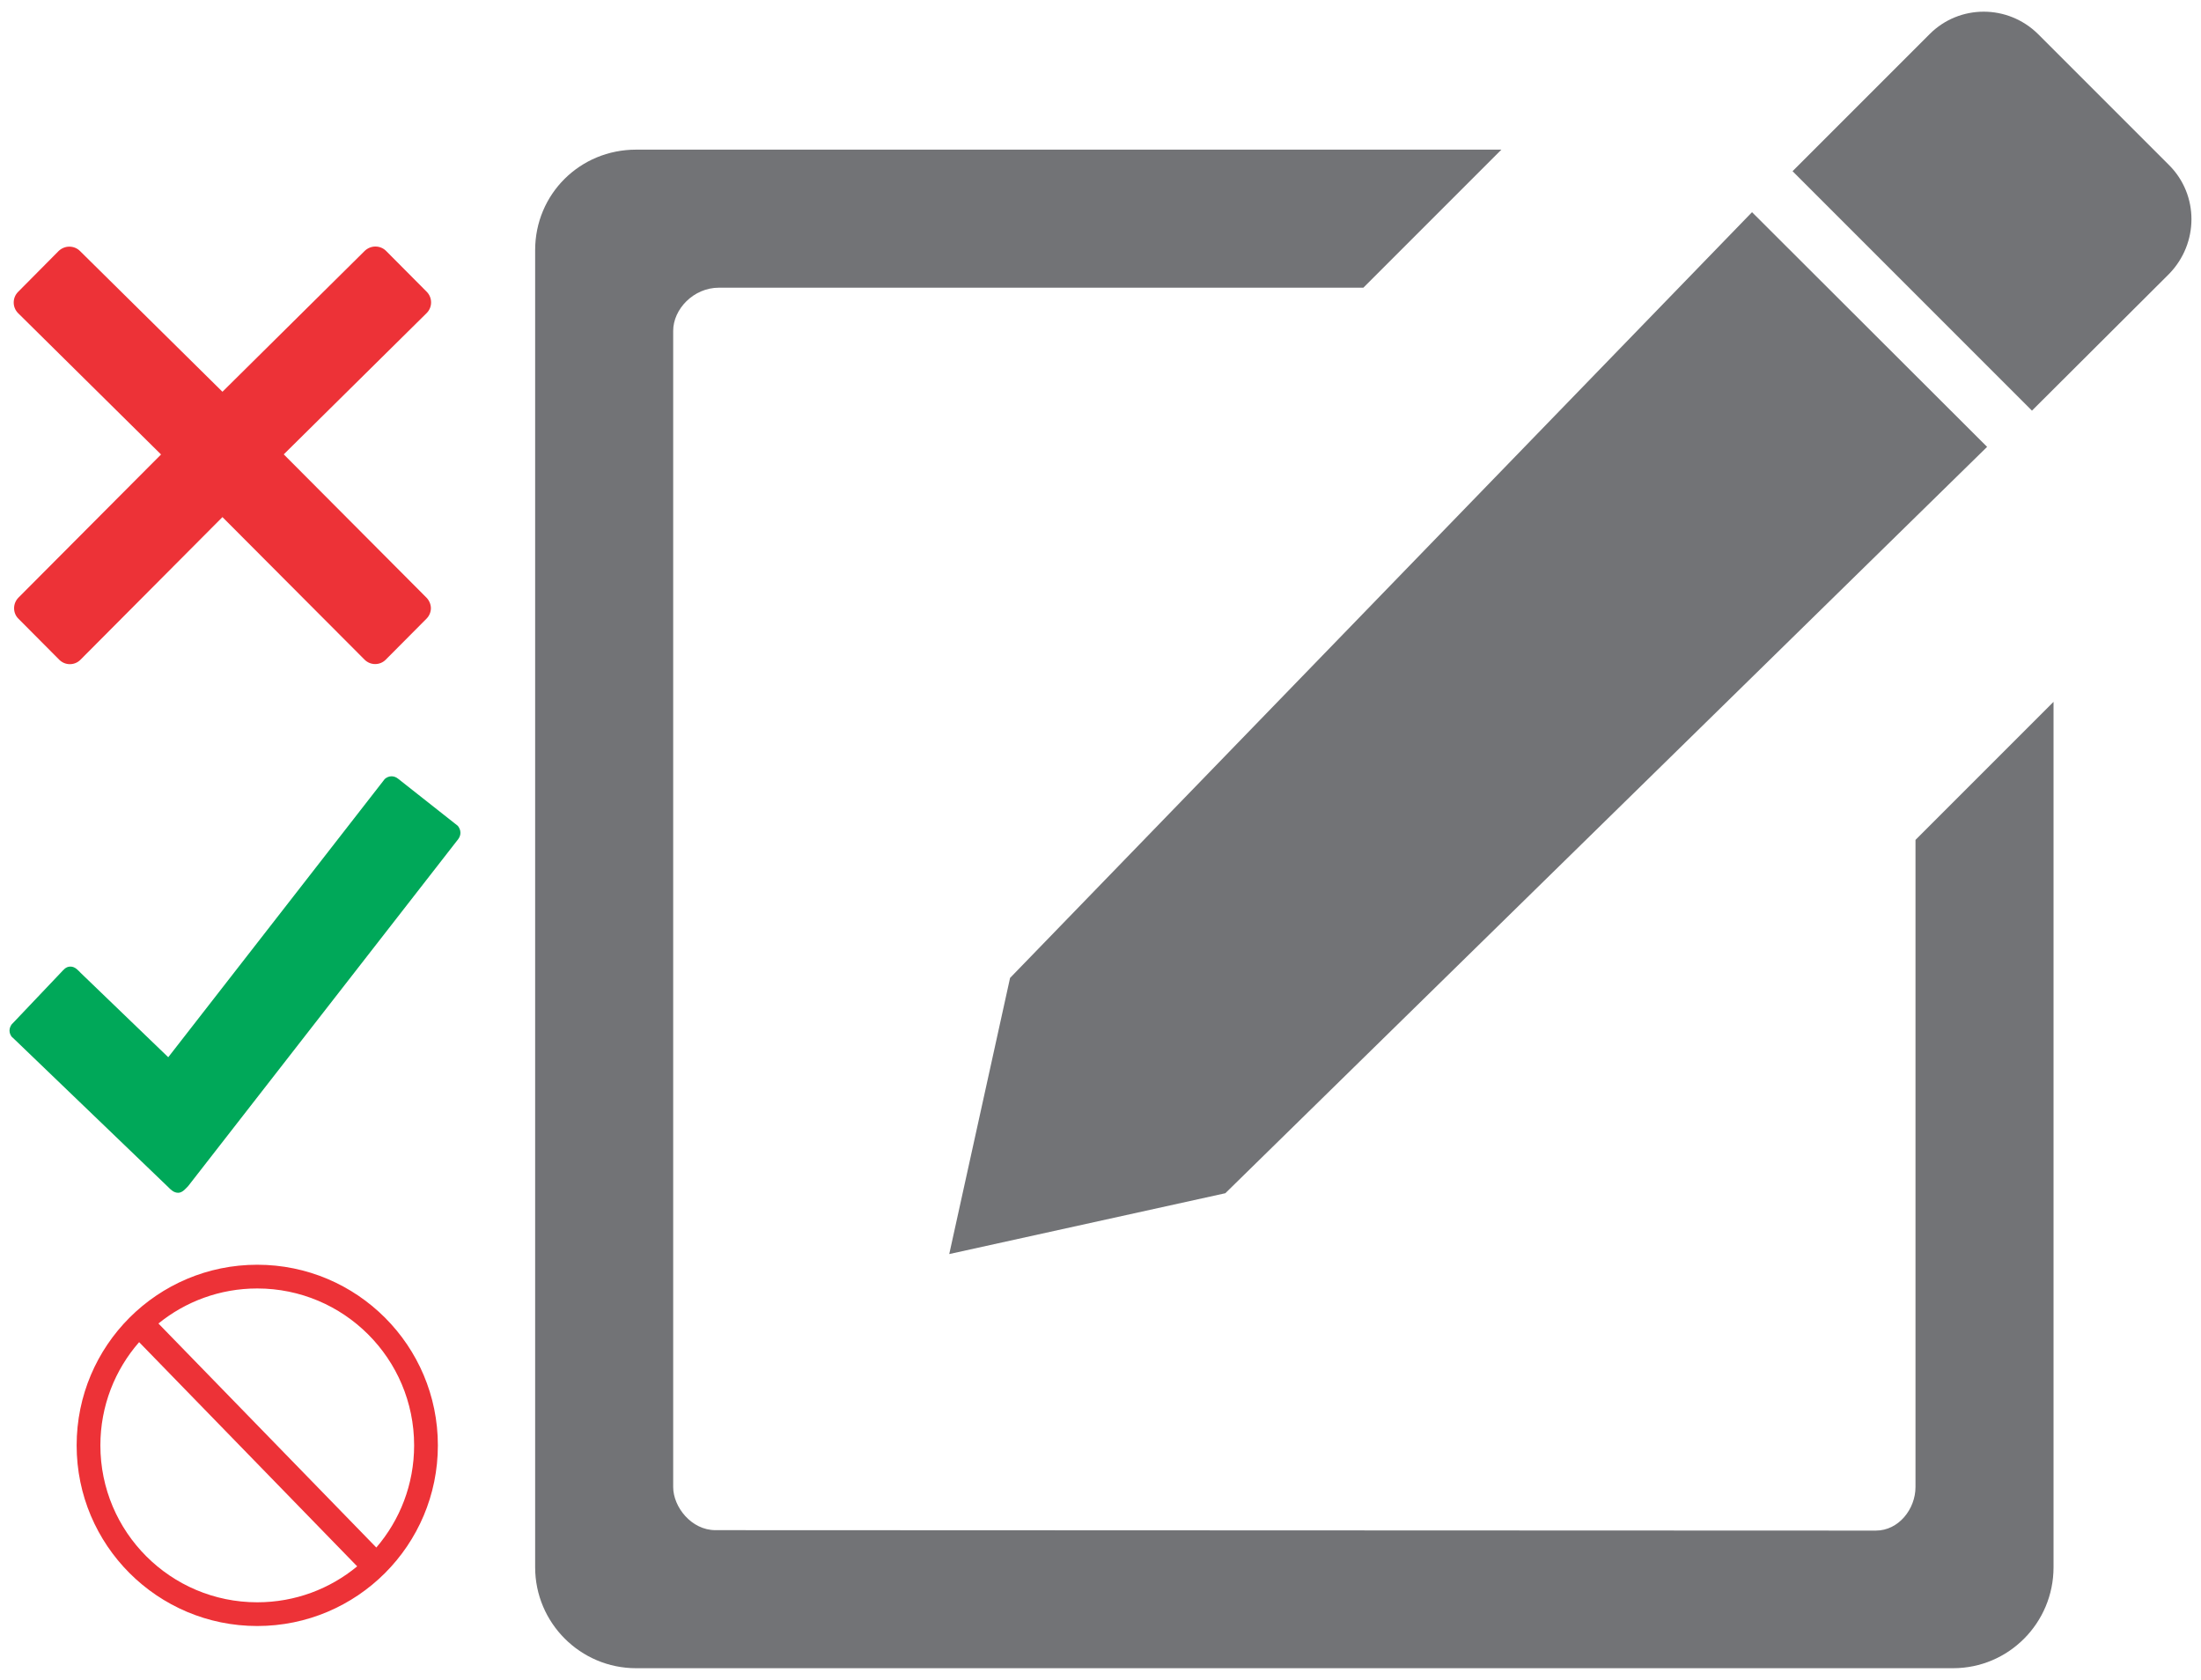
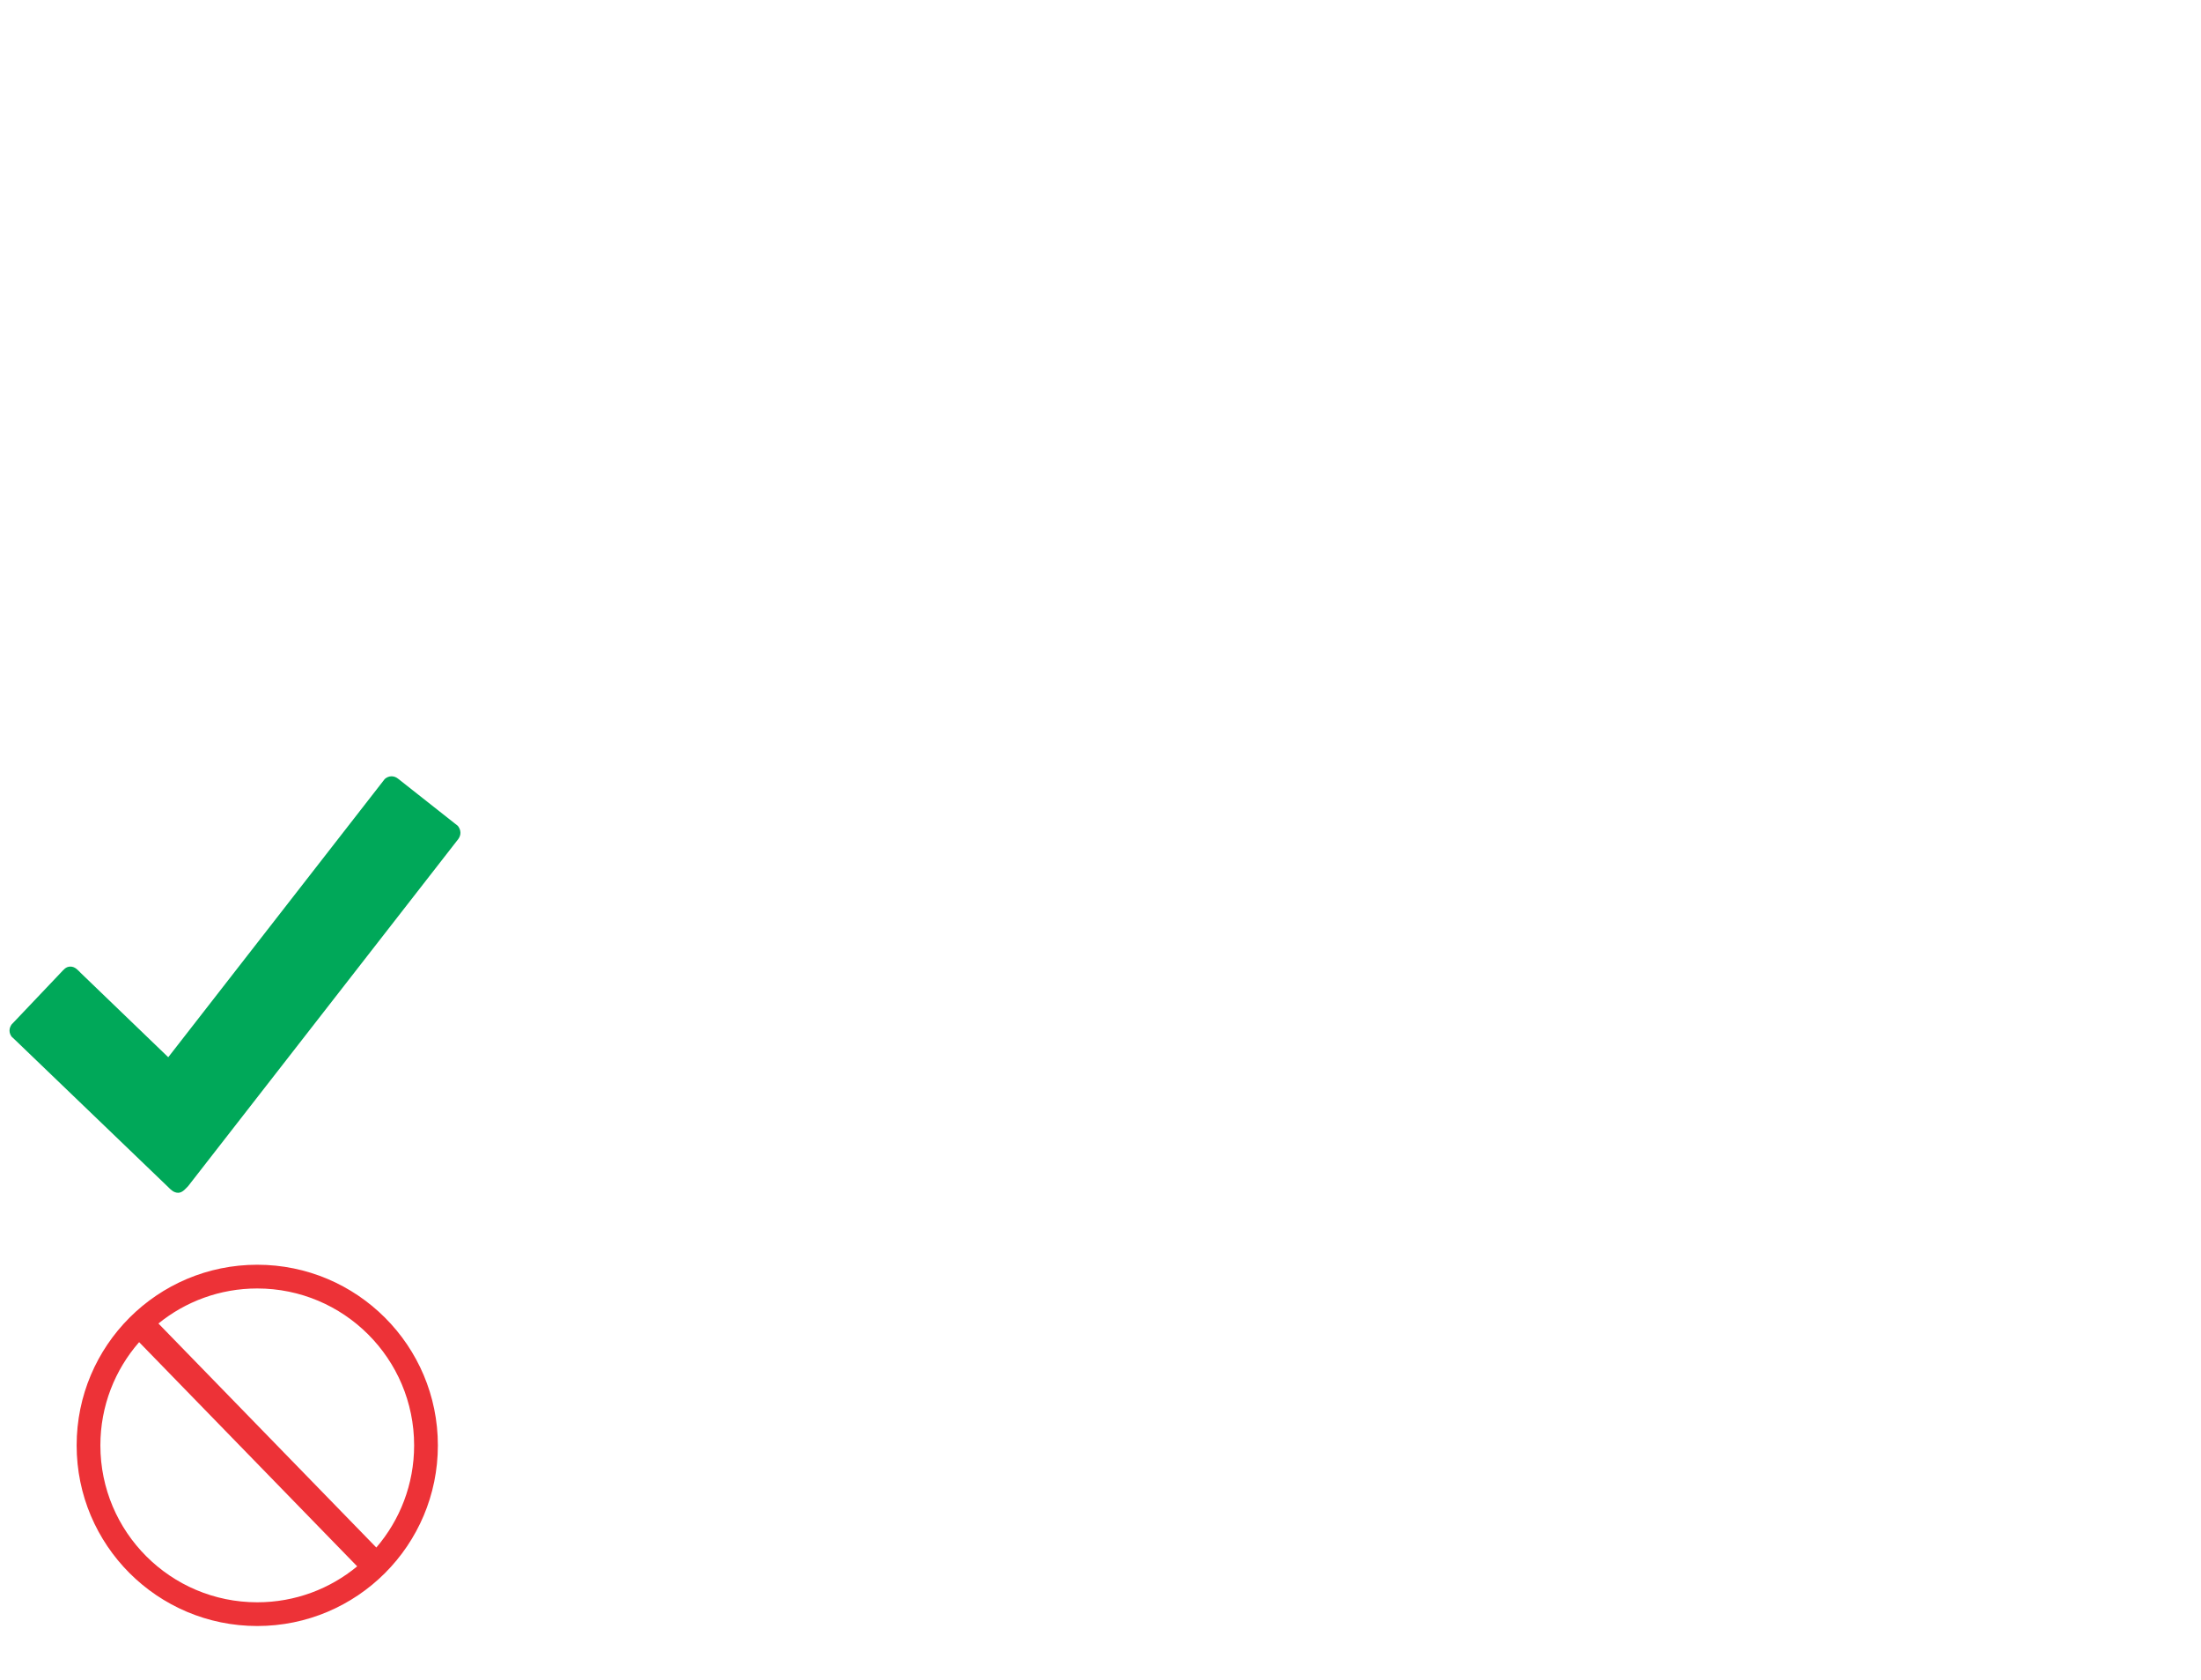
<svg xmlns="http://www.w3.org/2000/svg" xml:space="preserve" width="190px" height="145px" style="shape-rendering:geometricPrecision; text-rendering:geometricPrecision; image-rendering:optimizeQuality; fill-rule:evenodd; clip-rule:evenodd" viewBox="0 0 190 145" version="1.1">
  <defs>
    <style type="text/css">
   
    .fil2 {fill:#00A859}
    .fil0 {fill:#727376}
    .fil1 {fill:#ED3237}
   
  </style>
  </defs>
  <g id="Camada_x0020_1">
    <g id="_419621800">
-       <path id="_394070608" class="fil0" d="M187.249 14.256l-11.32 -11.32c-2.607,-2.57 -6.777,-2.57 -9.346,0l-11.842 11.841 20.667 20.667 11.841 -11.804c2.57,-2.644 2.57,-6.815 0,-9.384z" />
-       <polygon id="_394064272" class="fil0" points="151.242,18.314 87.193,84.41 81.943,108.243 105.775,102.993 171.536,38.571 " />
-       <path id="_394069912" class="fil0" d="M165.354 72.495l0 55.856c0,1.899 -1.452,3.761 -3.425,3.761 -1.974,0 -100.169,-0.038 -100.169,-0.038 -2.085,0 -3.648,-2.01 -3.648,-3.723 0,-1.714 0,-99.796 0,-99.796 0,-1.861 1.749,-3.723 3.946,-3.723l55.633 0 11.916 -11.916 -74.698 0c-4.84,0 -8.713,3.835 -8.713,8.676l0 113.685c0,4.804 3.909,8.713 8.713,8.713l113.685 0c4.804,0 8.676,-3.909 8.676,-8.713l0 -74.698 -11.916 11.916z" />
      <path id="_391090848" class="fil1" d="M22.207 109.165c8.611,0 15.592,6.98 15.592,15.592 0,8.61 -6.98,15.591 -15.592,15.591 -8.61,0 -15.591,-6.98 -15.591,-15.591 0,-8.611 6.98,-15.592 15.591,-15.592zm-8.53 5.073l18.809 19.336c2.034,-2.369 3.263,-5.45 3.263,-8.817 0,-7.48 -6.063,-13.544 -13.543,-13.544 -3.233,0 -6.201,1.134 -8.53,3.025zm17.156 20.959l-18.823 -19.351c-2.082,2.382 -3.345,5.499 -3.345,8.911 0,7.479 6.064,13.543 13.543,13.543 3.278,0 6.283,-1.165 8.626,-3.103z" />
      <path id="_419416856" class="fil2" d="M39.522 71.283l-5.138 -4.054c-0.159,-0.131 -0.356,-0.224 -0.581,-0.224 -0.224,0 -0.43,0.093 -0.589,0.234l-18.69 24.015c0,0 -7.348,-7.065 -7.553,-7.272 -0.206,-0.206 -0.477,-0.552 -0.889,-0.552 -0.411,0 -0.599,0.291 -0.814,0.506 -0.159,0.169 -2.78,2.92 -4.071,4.286 -0.074,0.084 -0.122,0.131 -0.188,0.196 -0.112,0.159 -0.187,0.338 -0.187,0.534 0,0.206 0.074,0.374 0.187,0.534l0.262 0.243c0,0 13.038,12.522 13.253,12.737 0.215,0.216 0.477,0.488 0.861,0.488 0.374,0 0.683,-0.403 0.861,-0.581l23.314 -29.949c0.112,-0.158 0.187,-0.337 0.187,-0.542 0,-0.234 -0.093,-0.431 -0.224,-0.599z" />
-       <path id="_392148872" class="fil1" d="M36.804 51.575l-12.309 -12.357 12.338 -12.197c0.507,-0.507 0.507,-1.332 0,-1.839l-3.509 -3.528c-0.244,-0.243 -0.573,-0.374 -0.92,-0.374 -0.347,0 -0.676,0.141 -0.919,0.374l-12.282 12.161 -12.3 -12.151c-0.244,-0.243 -0.573,-0.374 -0.92,-0.374 -0.346,0 -0.674,0.141 -0.919,0.374l-3.5 3.528c-0.507,0.507 -0.507,1.332 0,1.839l12.338 12.197 -12.3 12.347c-0.244,0.244 -0.385,0.573 -0.385,0.92 0,0.347 0.131,0.676 0.385,0.919l3.509 3.528c0.253,0.253 0.581,0.385 0.919,0.385 0.328,0 0.666,-0.123 0.92,-0.385l12.253 -12.309 12.263 12.3c0.253,0.254 0.581,0.385 0.919,0.385 0.328,0 0.666,-0.123 0.92,-0.385l3.509 -3.528c0.243,-0.243 0.384,-0.572 0.384,-0.919 -0.008,-0.338 -0.15,-0.666 -0.393,-0.911z" />
    </g>
  </g>
</svg>